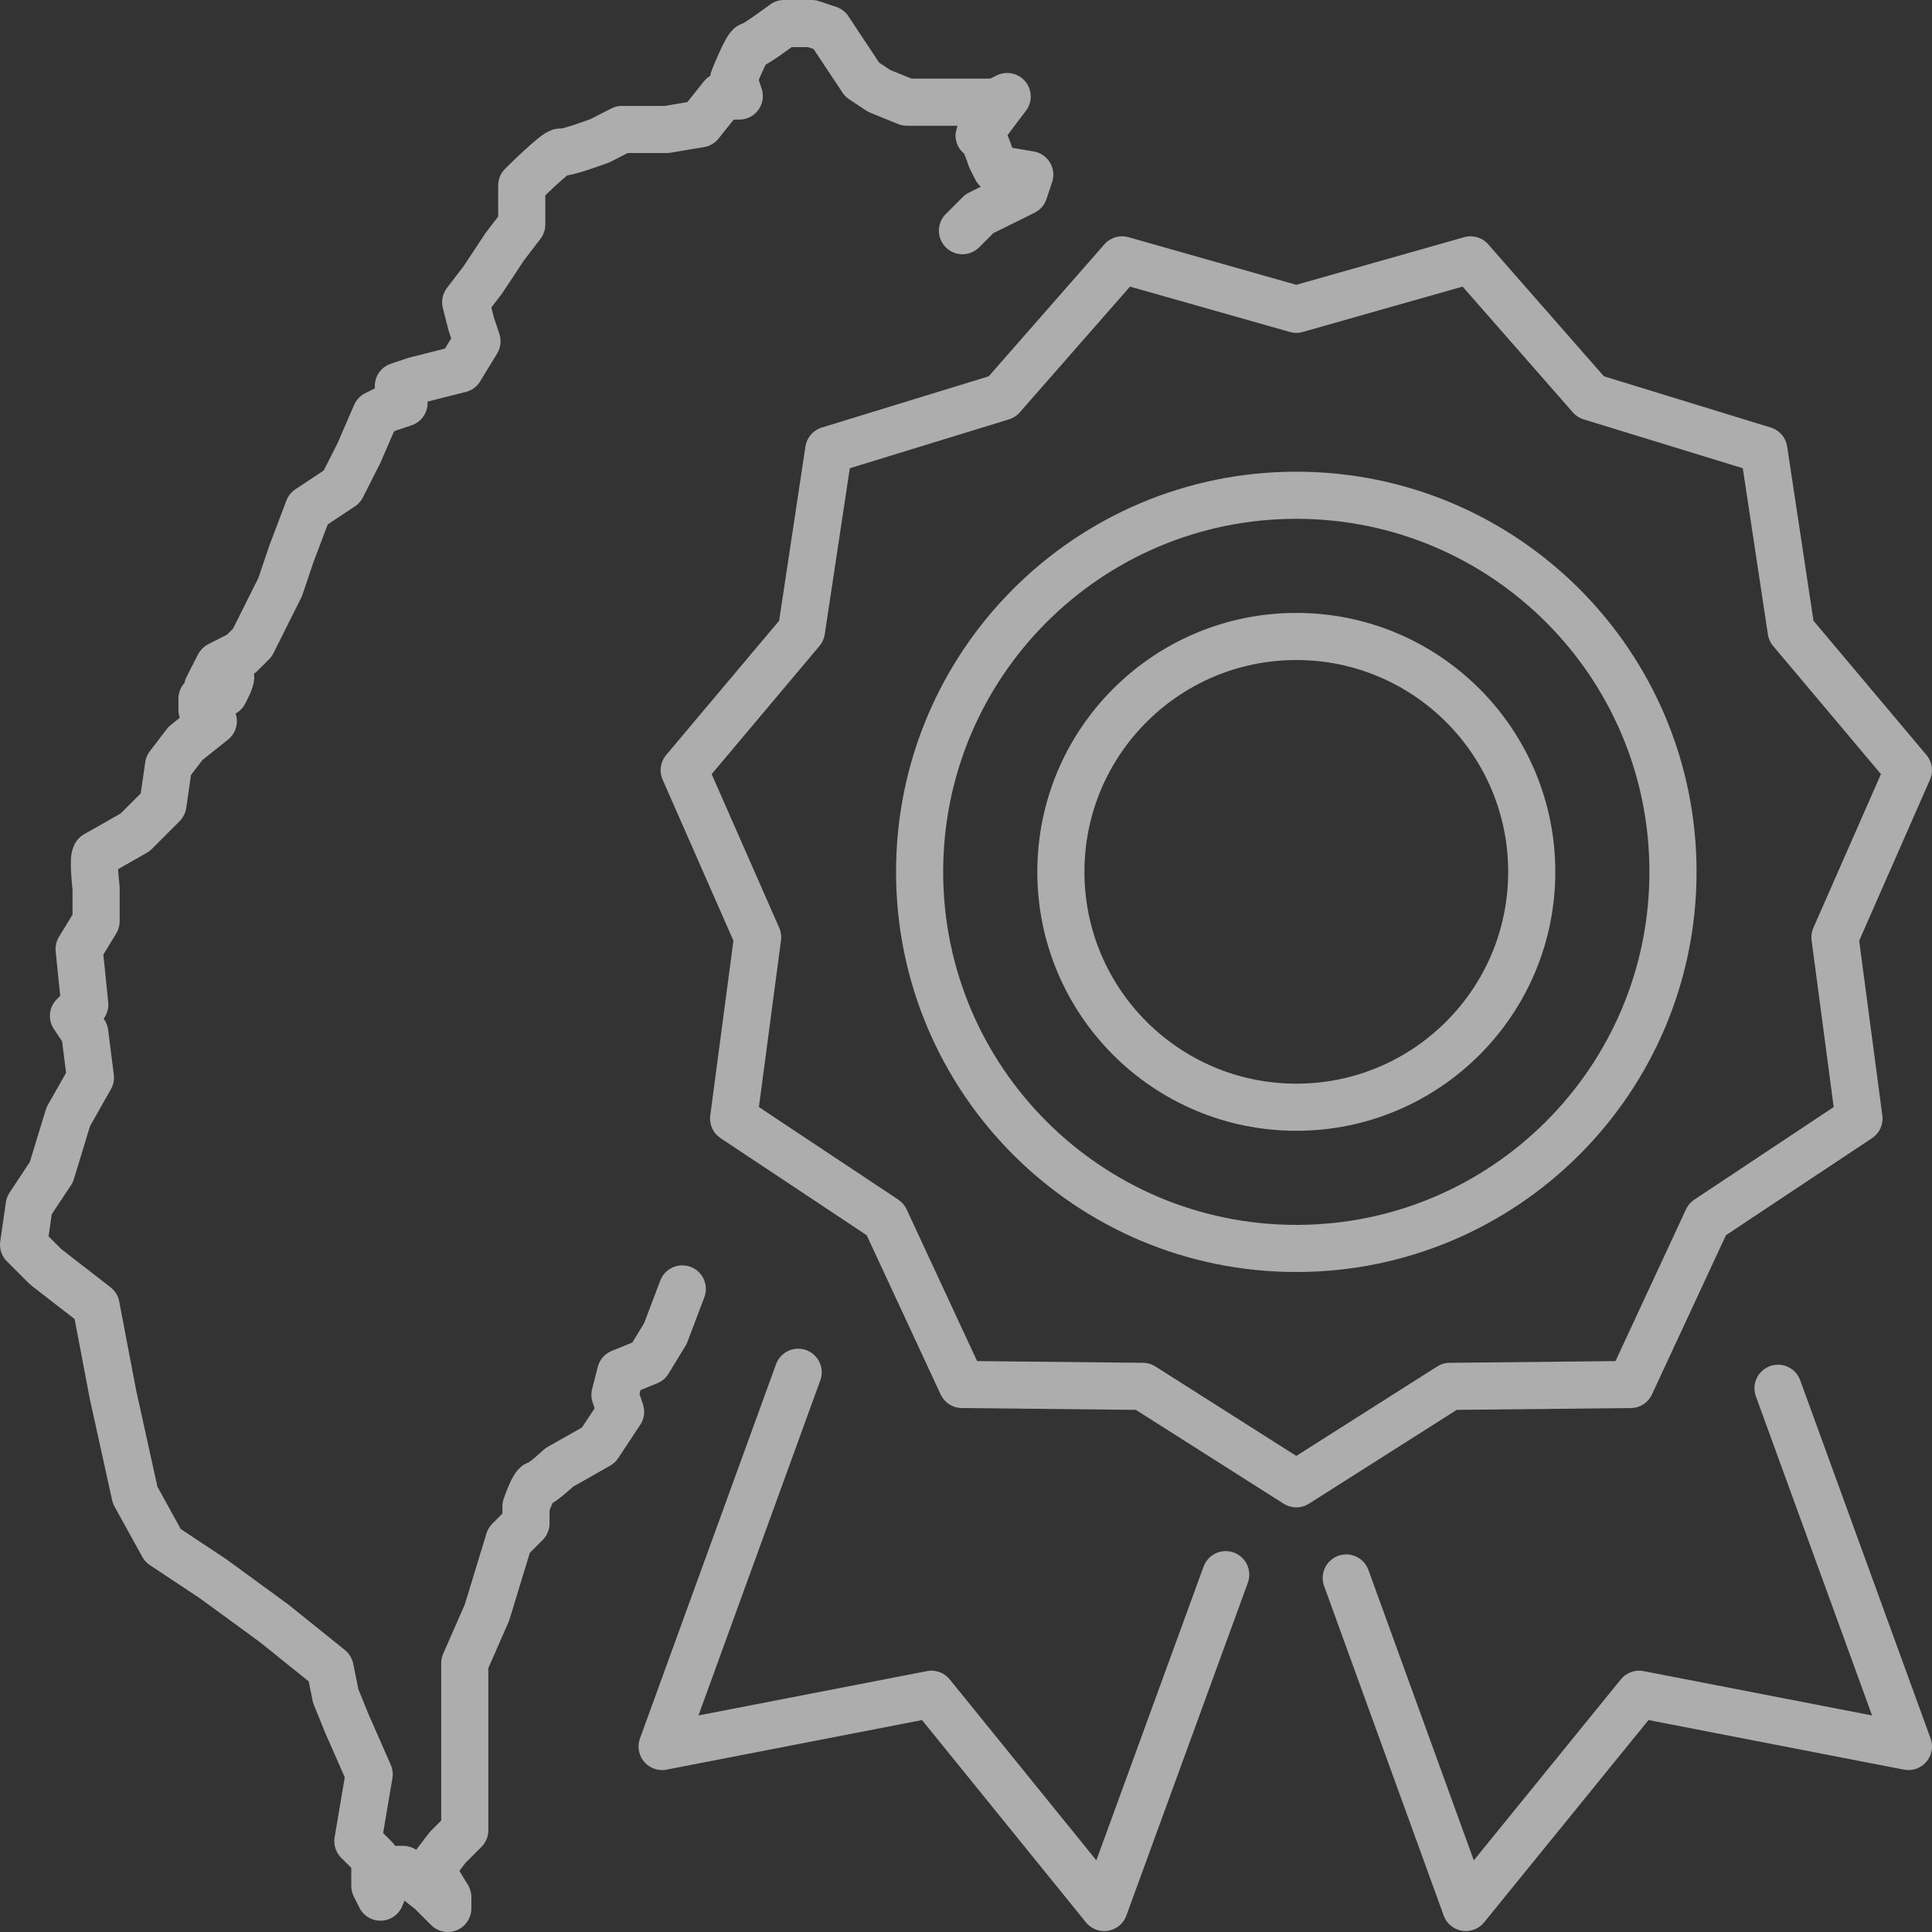
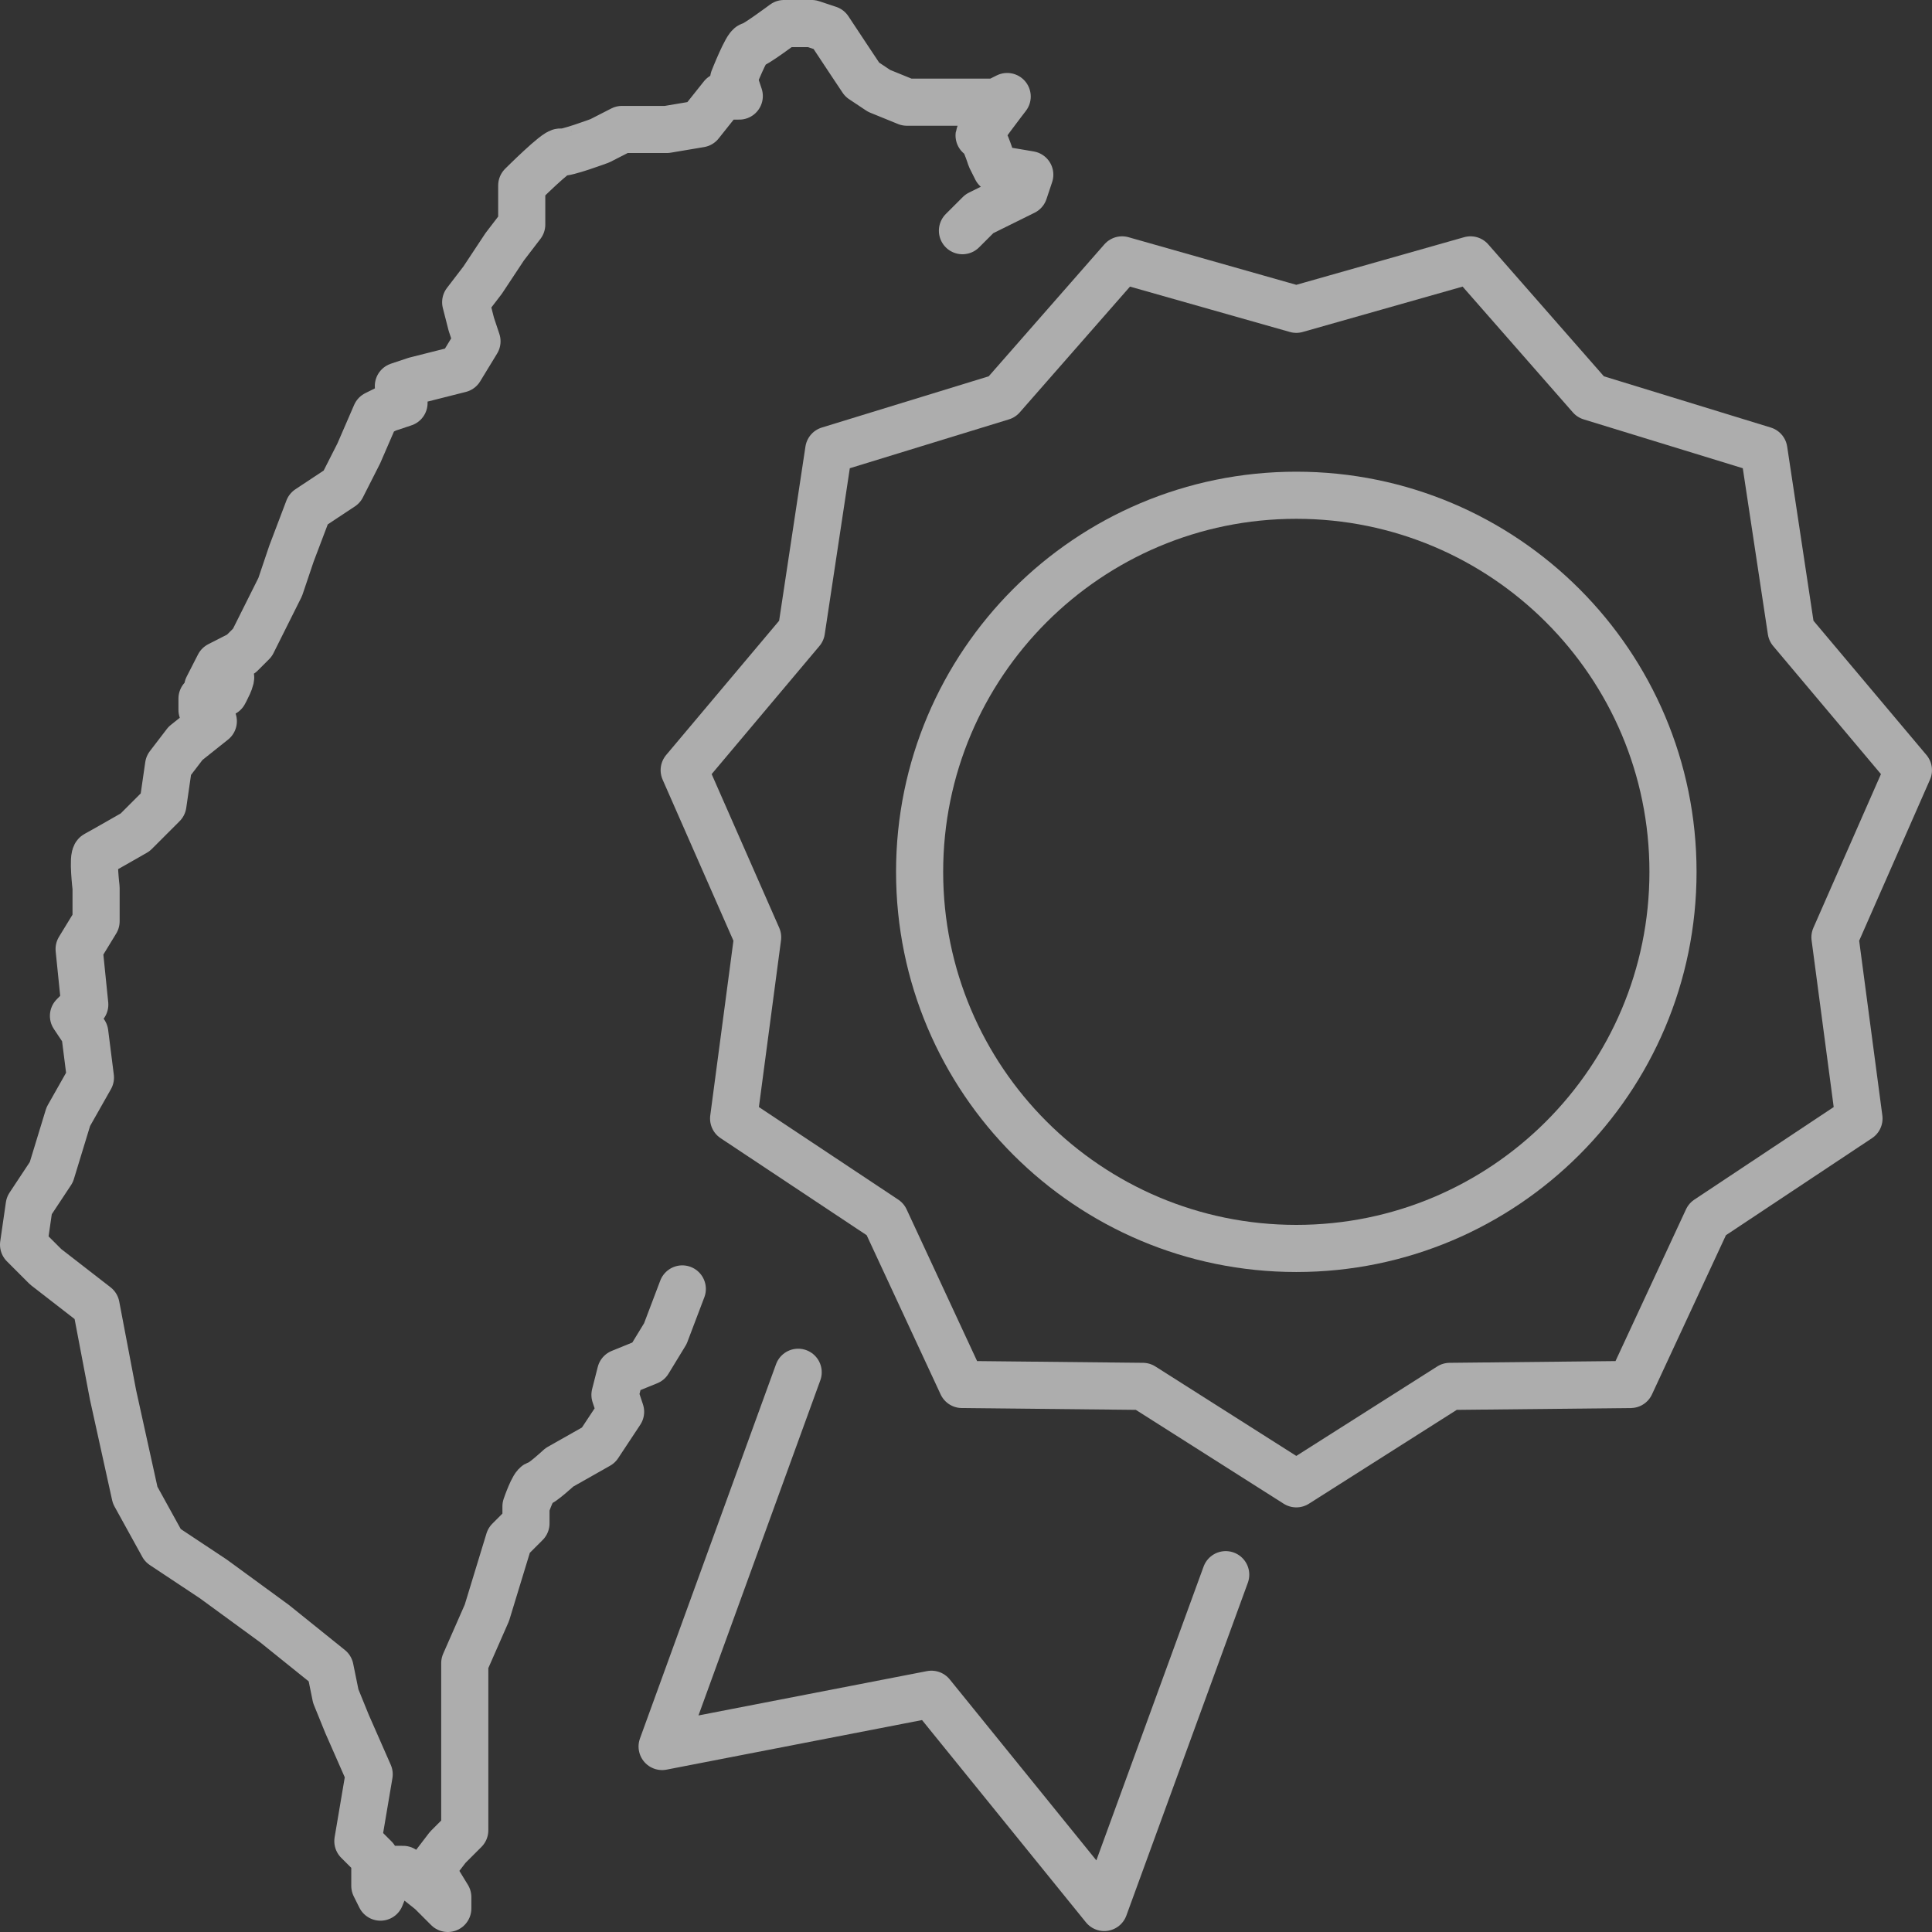
<svg xmlns="http://www.w3.org/2000/svg" width="82" height="82" viewBox="0 0 82 82" fill="none">
  <rect x="0" y="0" width="82" height="82" fill="#333333" stroke="none" />
  <g opacity="0.6">
    <path d="M28.959 54.706L28.239 56.604L27.52 57.783L26.34 58.263L26.101 59.202L26.34 59.921L25.401 61.34L23.742 62.279C23.742 62.279 22.963 62.998 22.803 62.998C22.643 62.998 22.324 63.937 22.324 63.937V64.656L21.604 65.376L20.665 68.453L19.726 70.59V77.683L19.006 78.403L18.287 79.342L19.006 80.52V81L18.287 80.281L17.108 79.342H16.628L16.148 80.52L15.909 80.041V78.862L15.189 78.143L15.429 76.724L15.669 75.306L14.729 73.168L14.25 71.989L14.01 70.81L11.652 68.912L9.054 67.014L6.915 65.595L5.736 63.458L4.797 59.202L4.078 55.426L1.939 53.767L1 52.828L1.24 51.17L2.179 49.751L2.899 47.394L3.838 45.735L3.598 43.837L3.118 43.118L3.598 42.638L3.358 40.281L4.078 39.102V37.683C4.078 37.683 3.918 36.345 4.078 36.265C4.238 36.185 5.736 35.326 5.736 35.326L6.915 34.147L7.155 32.489L7.875 31.549L9.054 30.61L8.574 30.131V29.651L9.513 29.412C9.513 29.412 9.913 28.692 9.753 28.692C9.593 28.692 8.814 29.172 8.814 29.172L9.294 28.233L10.233 27.753L10.713 27.274L11.892 24.916L12.371 23.497L13.091 21.599L14.51 20.66L15.229 19.242L15.948 17.583L16.428 17.344L17.148 17.104L16.908 16.385L17.627 16.145L19.526 15.665L20.245 14.486L20.005 13.767L19.765 12.828L20.485 11.889L21.424 10.47L22.144 9.531V7.873C22.144 7.873 23.643 6.375 23.802 6.455C23.962 6.534 25.461 5.975 25.461 5.975L26.4 5.495H28.299L29.718 5.256L30.657 4.077H31.377L31.137 3.358C31.137 3.358 31.696 1.939 31.856 1.939C32.016 1.939 33.275 1 33.275 1H34.454L35.174 1.24L36.113 2.658L36.593 3.378L37.312 3.857L38.491 4.337H42.268L42.748 4.097C42.748 4.097 41.409 5.835 41.569 5.755C41.729 5.675 42.048 6.694 42.048 6.694L42.288 7.174L43.707 7.414L43.467 8.133L41.569 9.072L40.849 9.791" stroke="white" stroke-width="2" stroke-linecap="round" stroke-linejoin="round" />
    <path opacity="0.99" d="M55.019 52.988C63.849 52.988 71.007 45.832 71.007 37.004C71.007 28.176 63.849 21.02 55.019 21.02C46.189 21.02 39.031 28.176 39.031 37.004C39.031 45.832 46.189 52.988 55.019 52.988Z" stroke="white" stroke-width="2" stroke-linecap="round" stroke-linejoin="round" />
-     <path opacity="0.99" d="M57.139 66.974L62.215 80.96L69.569 71.909L81 74.127L75.465 58.922" stroke="white" stroke-width="2" stroke-linecap="round" stroke-linejoin="round" />
    <path opacity="0.99" d="M52.023 66.834L46.867 80.96L39.533 71.909L28.102 74.127L33.877 58.243" stroke="white" stroke-width="2" stroke-linecap="round" stroke-linejoin="round" />
    <path opacity="0.99" d="M55.019 13.128L62.413 11.03L67.509 16.844L74.864 19.102L76.023 26.774L80.999 32.688L77.881 39.781L78.901 47.474L72.466 51.749L69.208 58.762L61.534 58.842L55.019 62.978L48.504 58.842L40.83 58.762L37.572 51.749L31.137 47.474L32.157 39.781L29.039 32.688L34.015 26.774L35.174 19.102L42.529 16.844L47.625 11.03L55.019 13.128Z" stroke="white" stroke-width="2" stroke-linecap="round" stroke-linejoin="round" />
-     <path opacity="0.99" d="M55.02 46.994C60.538 46.994 65.012 42.521 65.012 37.004C65.012 31.487 60.538 27.014 55.02 27.014C49.501 27.014 45.027 31.487 45.027 37.004C45.027 42.521 49.501 46.994 55.02 46.994Z" stroke="white" stroke-width="2" stroke-linecap="round" stroke-linejoin="round" />
  </g>
</svg>